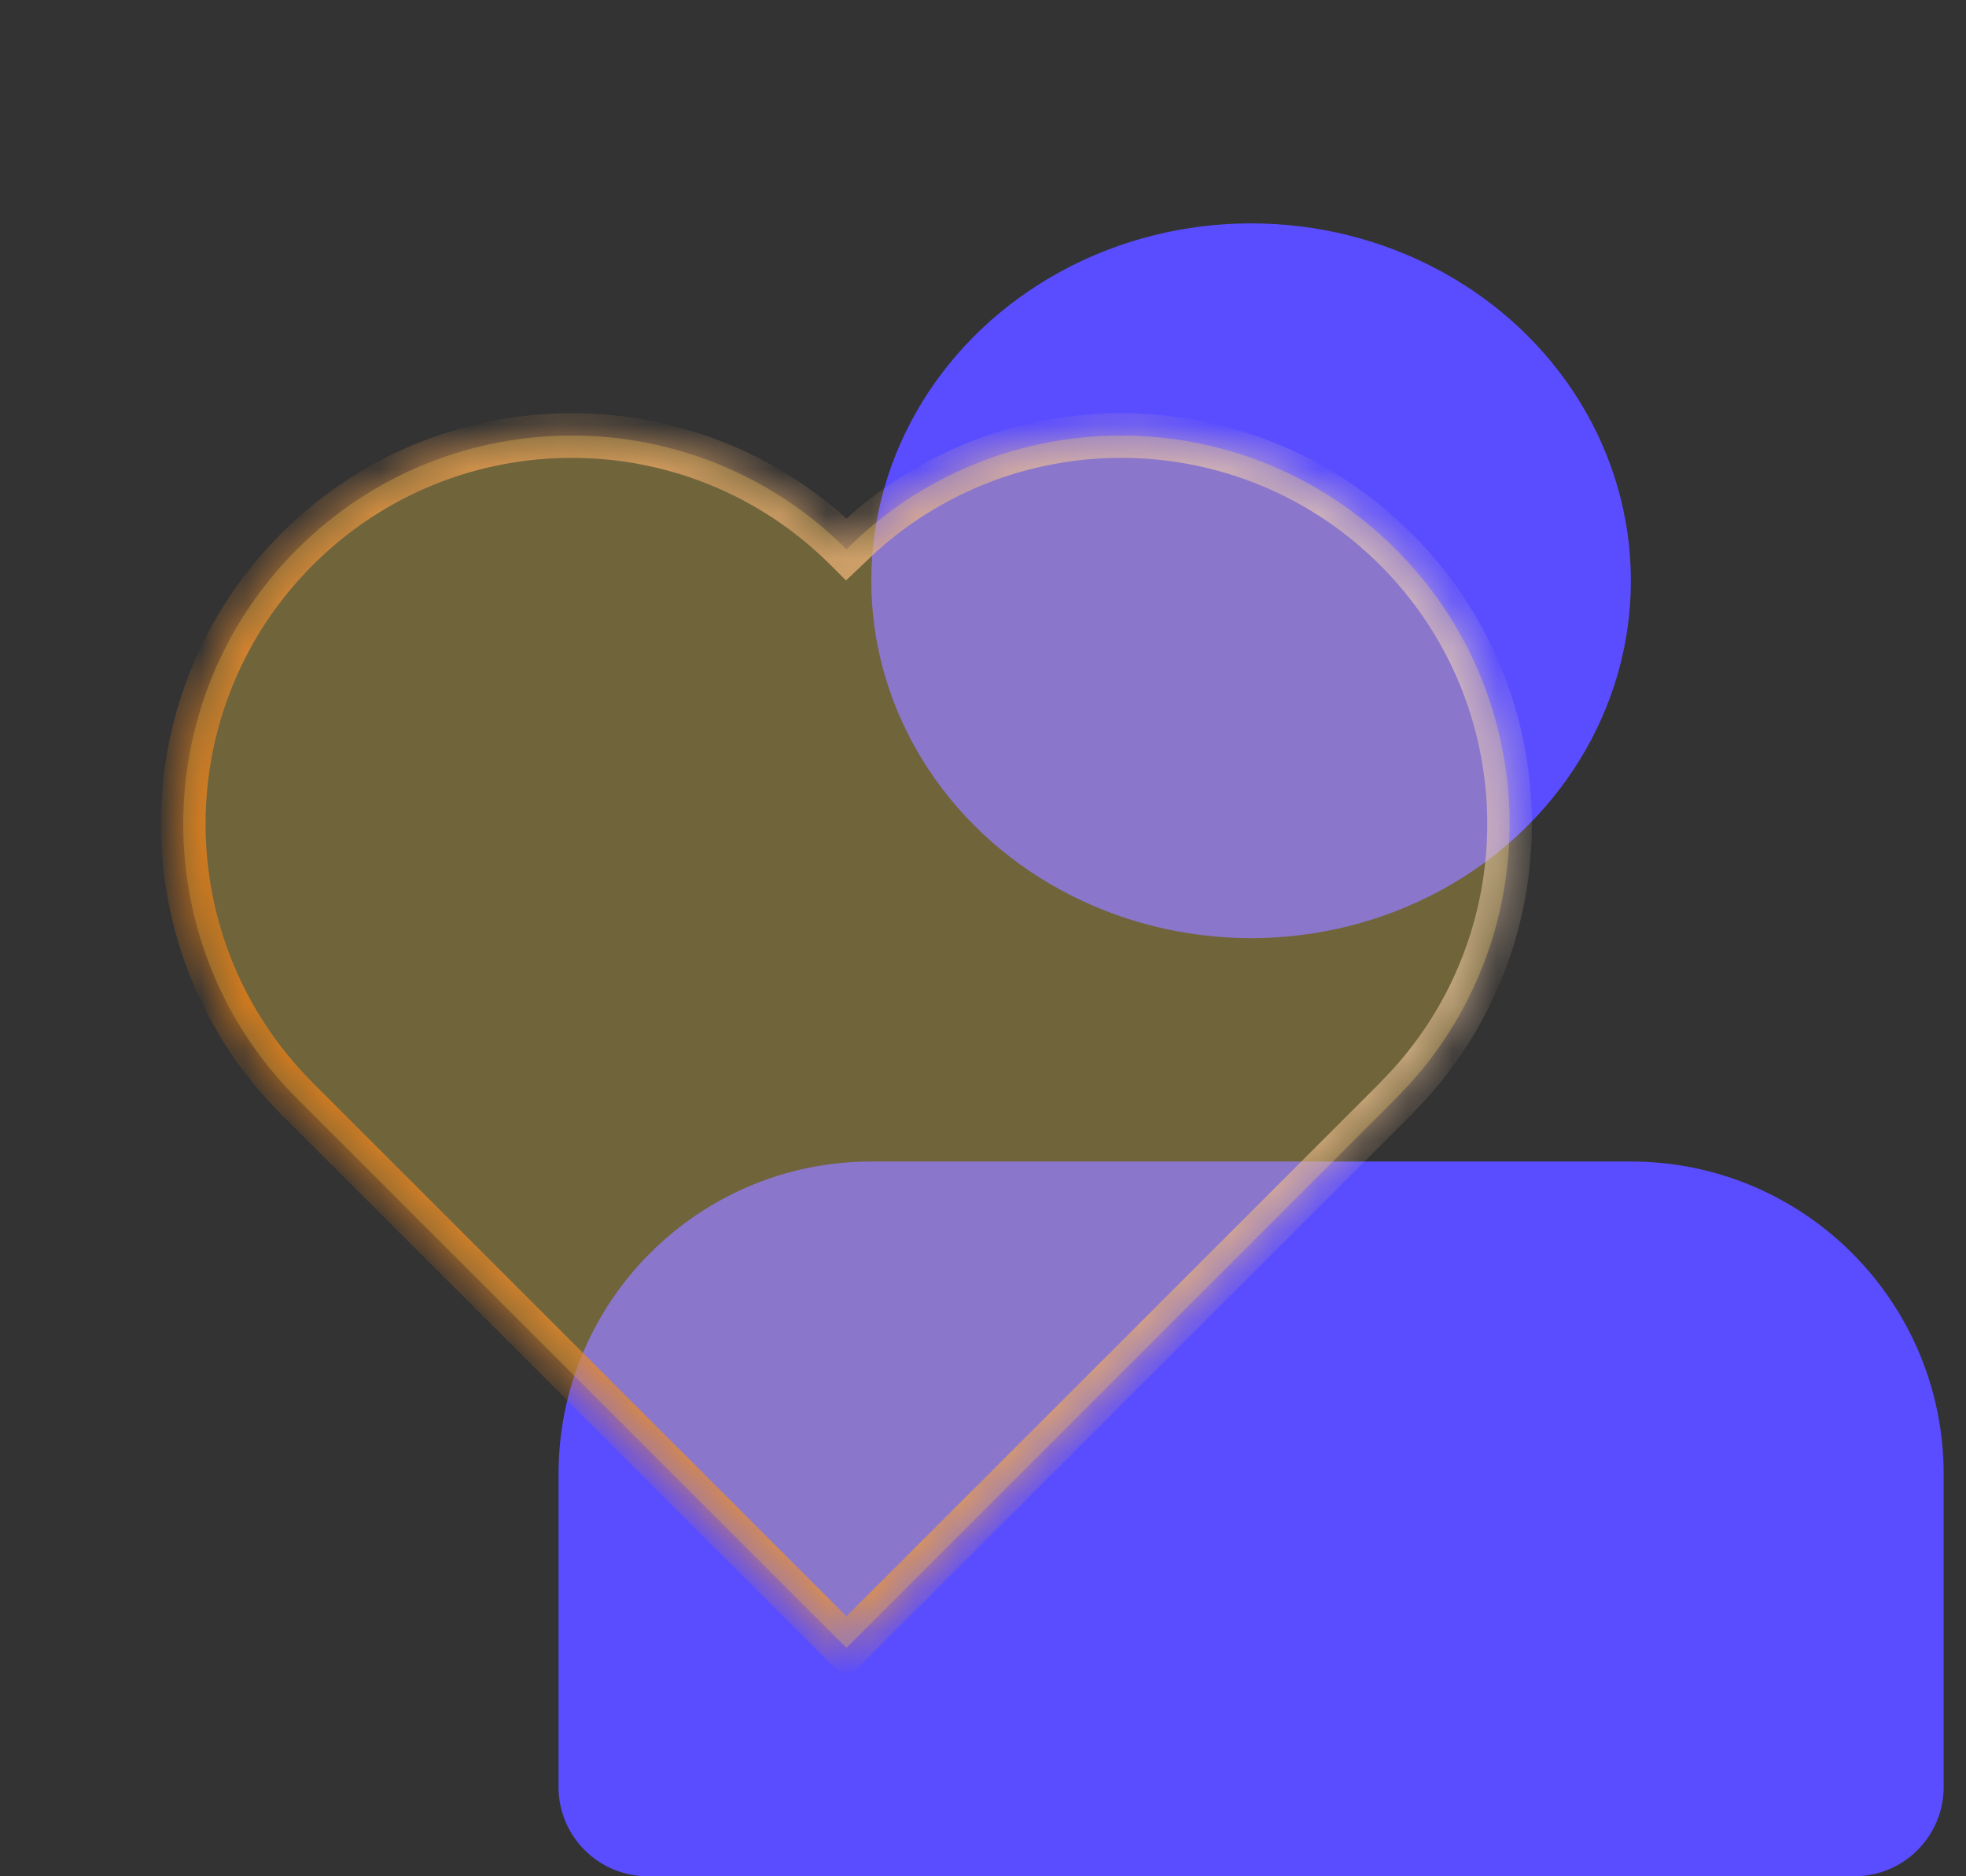
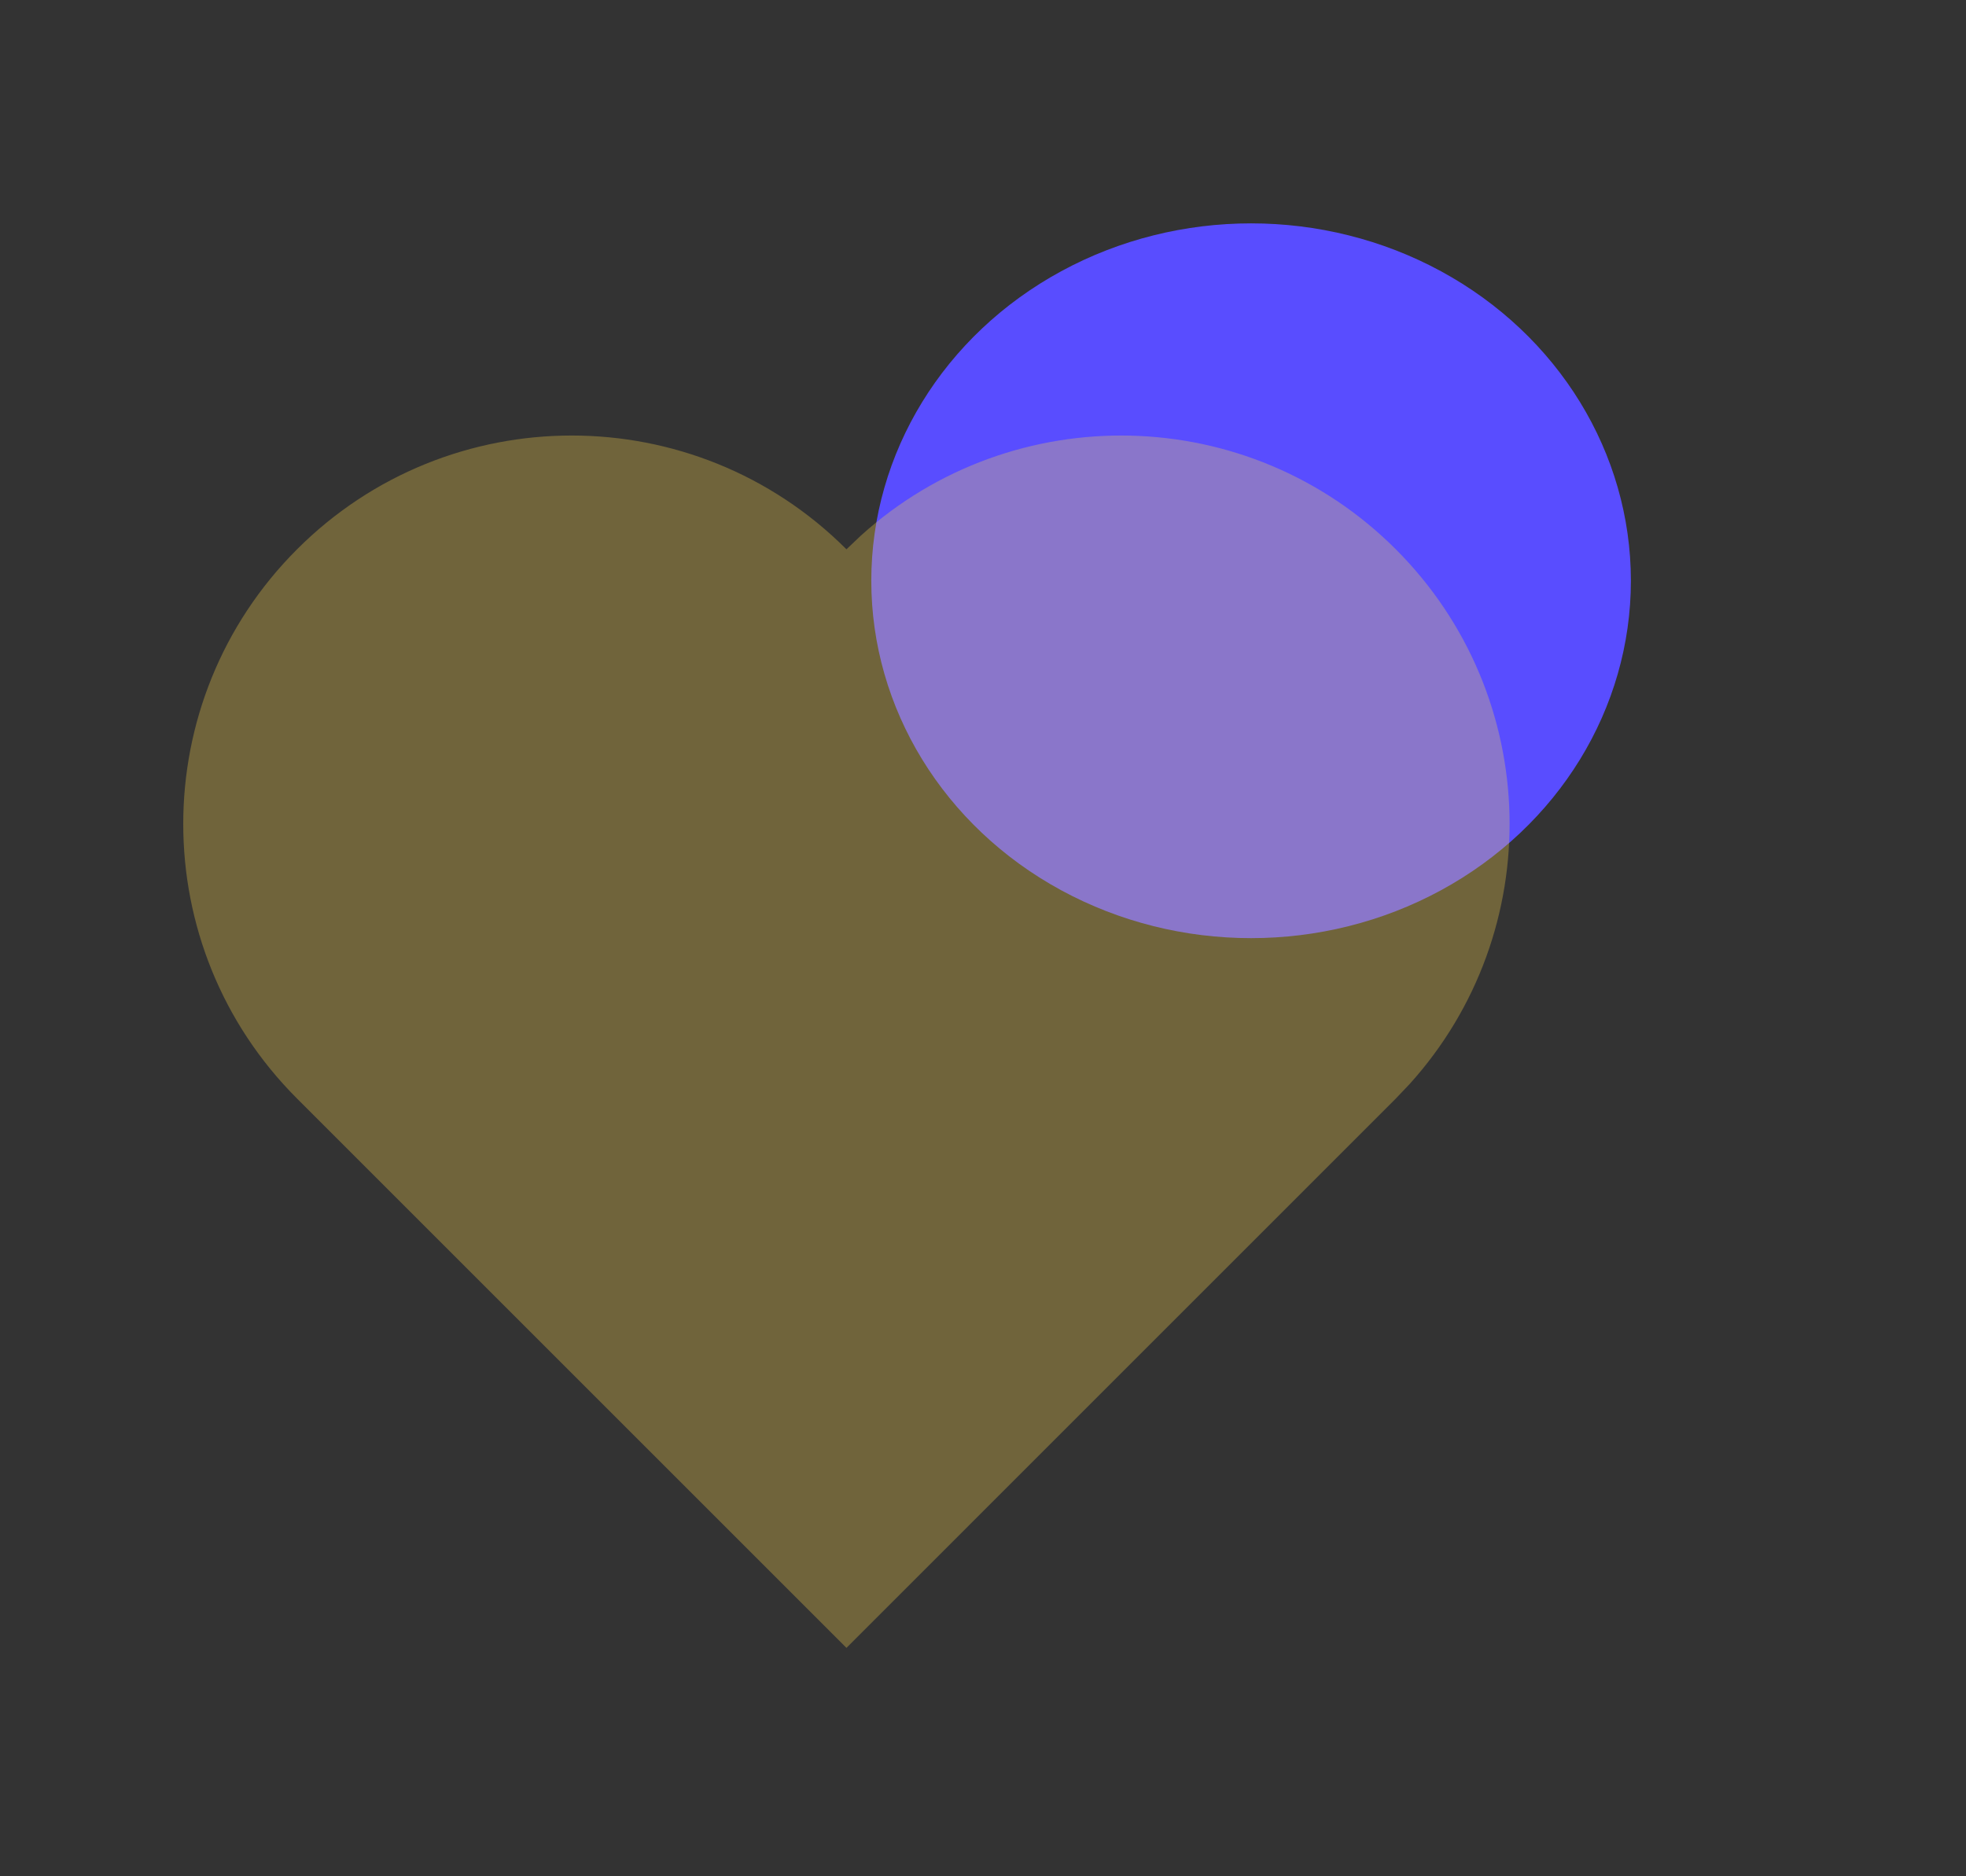
<svg xmlns="http://www.w3.org/2000/svg" width="44" height="42" viewBox="0 0 44 42" fill="none">
  <rect x="0" y="0" width="44" height="42" fill="#333333" stroke="none" />
  <ellipse cx="28" cy="13" rx="8.5" ry="8" fill="#594DFF" />
-   <path d="M12.5 33C12.5 29.134 15.634 26 19.5 26H36.5C40.366 26 43.5 29.134 43.5 33V40C43.5 41.105 42.605 42 41.5 42H14.5C13.395 42 12.5 41.105 12.5 40V33Z" fill="#594DFF" />
  <mask id="path-3-inside-1_128_661" fill="white">
-     <path d="M6.648 12.296C10.043 8.9 15.548 8.9 18.944 12.296L19.268 11.988C22.681 8.904 27.95 9.006 31.239 12.296C34.528 15.585 34.631 20.854 31.547 24.267L31.239 24.591L18.944 36.887L6.648 24.591C3.252 21.196 3.252 15.691 6.648 12.296Z" />
-   </mask>
+     </mask>
  <path d="M6.648 12.296C10.043 8.9 15.548 8.9 18.944 12.296L19.268 11.988C22.681 8.904 27.95 9.006 31.239 12.296C34.528 15.585 34.631 20.854 31.547 24.267L31.239 24.591L18.944 36.887L6.648 24.591C3.252 21.196 3.252 15.691 6.648 12.296Z" fill="#FFD54D" fill-opacity="0.3" />
-   <path d="M6.648 12.296L6.294 11.942L6.294 11.942L6.648 12.296ZM18.944 12.296L18.59 12.649L18.934 12.993L19.288 12.658L18.944 12.296ZM19.268 11.988L18.933 11.616L18.924 11.625L19.268 11.988ZM31.239 12.296L31.593 11.942L31.593 11.942L31.239 12.296ZM31.547 24.267L31.91 24.611L31.918 24.602L31.547 24.267ZM31.239 24.591L31.593 24.945L31.602 24.935L31.239 24.591ZM18.944 36.887L18.59 37.24L18.944 37.594L19.297 37.24L18.944 36.887ZM6.648 12.296L7.001 12.649C10.201 9.449 15.39 9.449 18.59 12.649L18.944 12.296L19.297 11.942C15.706 8.351 9.885 8.351 6.294 11.942L6.648 12.296ZM18.944 12.296L19.288 12.658L19.612 12.35L19.268 11.988L18.924 11.625L18.599 11.933L18.944 12.296ZM19.268 11.988L19.603 12.359C22.82 9.452 27.786 9.549 30.886 12.649L31.239 12.296L31.593 11.942C28.114 8.463 22.542 8.355 18.933 11.617L19.268 11.988ZM31.239 12.296L30.886 12.649C33.986 15.749 34.082 20.715 31.176 23.931L31.547 24.267L31.918 24.602C35.179 20.992 35.071 15.421 31.593 11.942L31.239 12.296ZM31.547 24.267L31.184 23.922L30.876 24.247L31.239 24.591L31.602 24.935L31.91 24.611L31.547 24.267ZM31.239 24.591L30.886 24.238L18.59 36.533L18.944 36.887L19.297 37.24L31.593 24.945L31.239 24.591ZM18.944 36.887L19.297 36.533L7.001 24.238L6.648 24.591L6.294 24.945L18.59 37.24L18.944 36.887ZM6.648 24.591L7.001 24.238C3.801 21.038 3.801 15.849 7.001 12.649L6.648 12.296L6.294 11.942C2.704 15.533 2.704 21.354 6.294 24.945L6.648 24.591Z" fill="url(#paint0_linear_128_661)" mask="url(#path-3-inside-1_128_661)" />
+   <path d="M6.648 12.296L6.294 11.942L6.294 11.942L6.648 12.296ZM18.944 12.296L18.59 12.649L18.934 12.993L19.288 12.658L18.944 12.296ZM19.268 11.988L18.933 11.616L18.924 11.625L19.268 11.988ZM31.239 12.296L31.593 11.942L31.593 11.942L31.239 12.296ZM31.547 24.267L31.91 24.611L31.918 24.602L31.547 24.267ZM31.239 24.591L31.593 24.945L31.602 24.935L31.239 24.591ZM18.944 36.887L18.59 37.24L18.944 37.594L19.297 37.24L18.944 36.887ZM6.648 12.296L7.001 12.649C10.201 9.449 15.39 9.449 18.59 12.649L18.944 12.296L19.297 11.942C15.706 8.351 9.885 8.351 6.294 11.942L6.648 12.296ZL19.288 12.658L19.612 12.35L19.268 11.988L18.924 11.625L18.599 11.933L18.944 12.296ZM19.268 11.988L19.603 12.359C22.82 9.452 27.786 9.549 30.886 12.649L31.239 12.296L31.593 11.942C28.114 8.463 22.542 8.355 18.933 11.617L19.268 11.988ZM31.239 12.296L30.886 12.649C33.986 15.749 34.082 20.715 31.176 23.931L31.547 24.267L31.918 24.602C35.179 20.992 35.071 15.421 31.593 11.942L31.239 12.296ZM31.547 24.267L31.184 23.922L30.876 24.247L31.239 24.591L31.602 24.935L31.91 24.611L31.547 24.267ZM31.239 24.591L30.886 24.238L18.59 36.533L18.944 36.887L19.297 37.24L31.593 24.945L31.239 24.591ZM18.944 36.887L19.297 36.533L7.001 24.238L6.648 24.591L6.294 24.945L18.59 37.24L18.944 36.887ZM6.648 24.591L7.001 24.238C3.801 21.038 3.801 15.849 7.001 12.649L6.648 12.296L6.294 11.942C2.704 15.533 2.704 21.354 6.294 24.945L6.648 24.591Z" fill="url(#paint0_linear_128_661)" mask="url(#path-3-inside-1_128_661)" />
  <defs>
    <linearGradient id="paint0_linear_128_661" x1="41" y1="5" x2="1.5" y2="23.5" gradientUnits="userSpaceOnUse">
      <stop stop-color="white" stop-opacity="0.5" />
      <stop offset="1" stop-color="#DE6F00" />
    </linearGradient>
  </defs>
</svg>